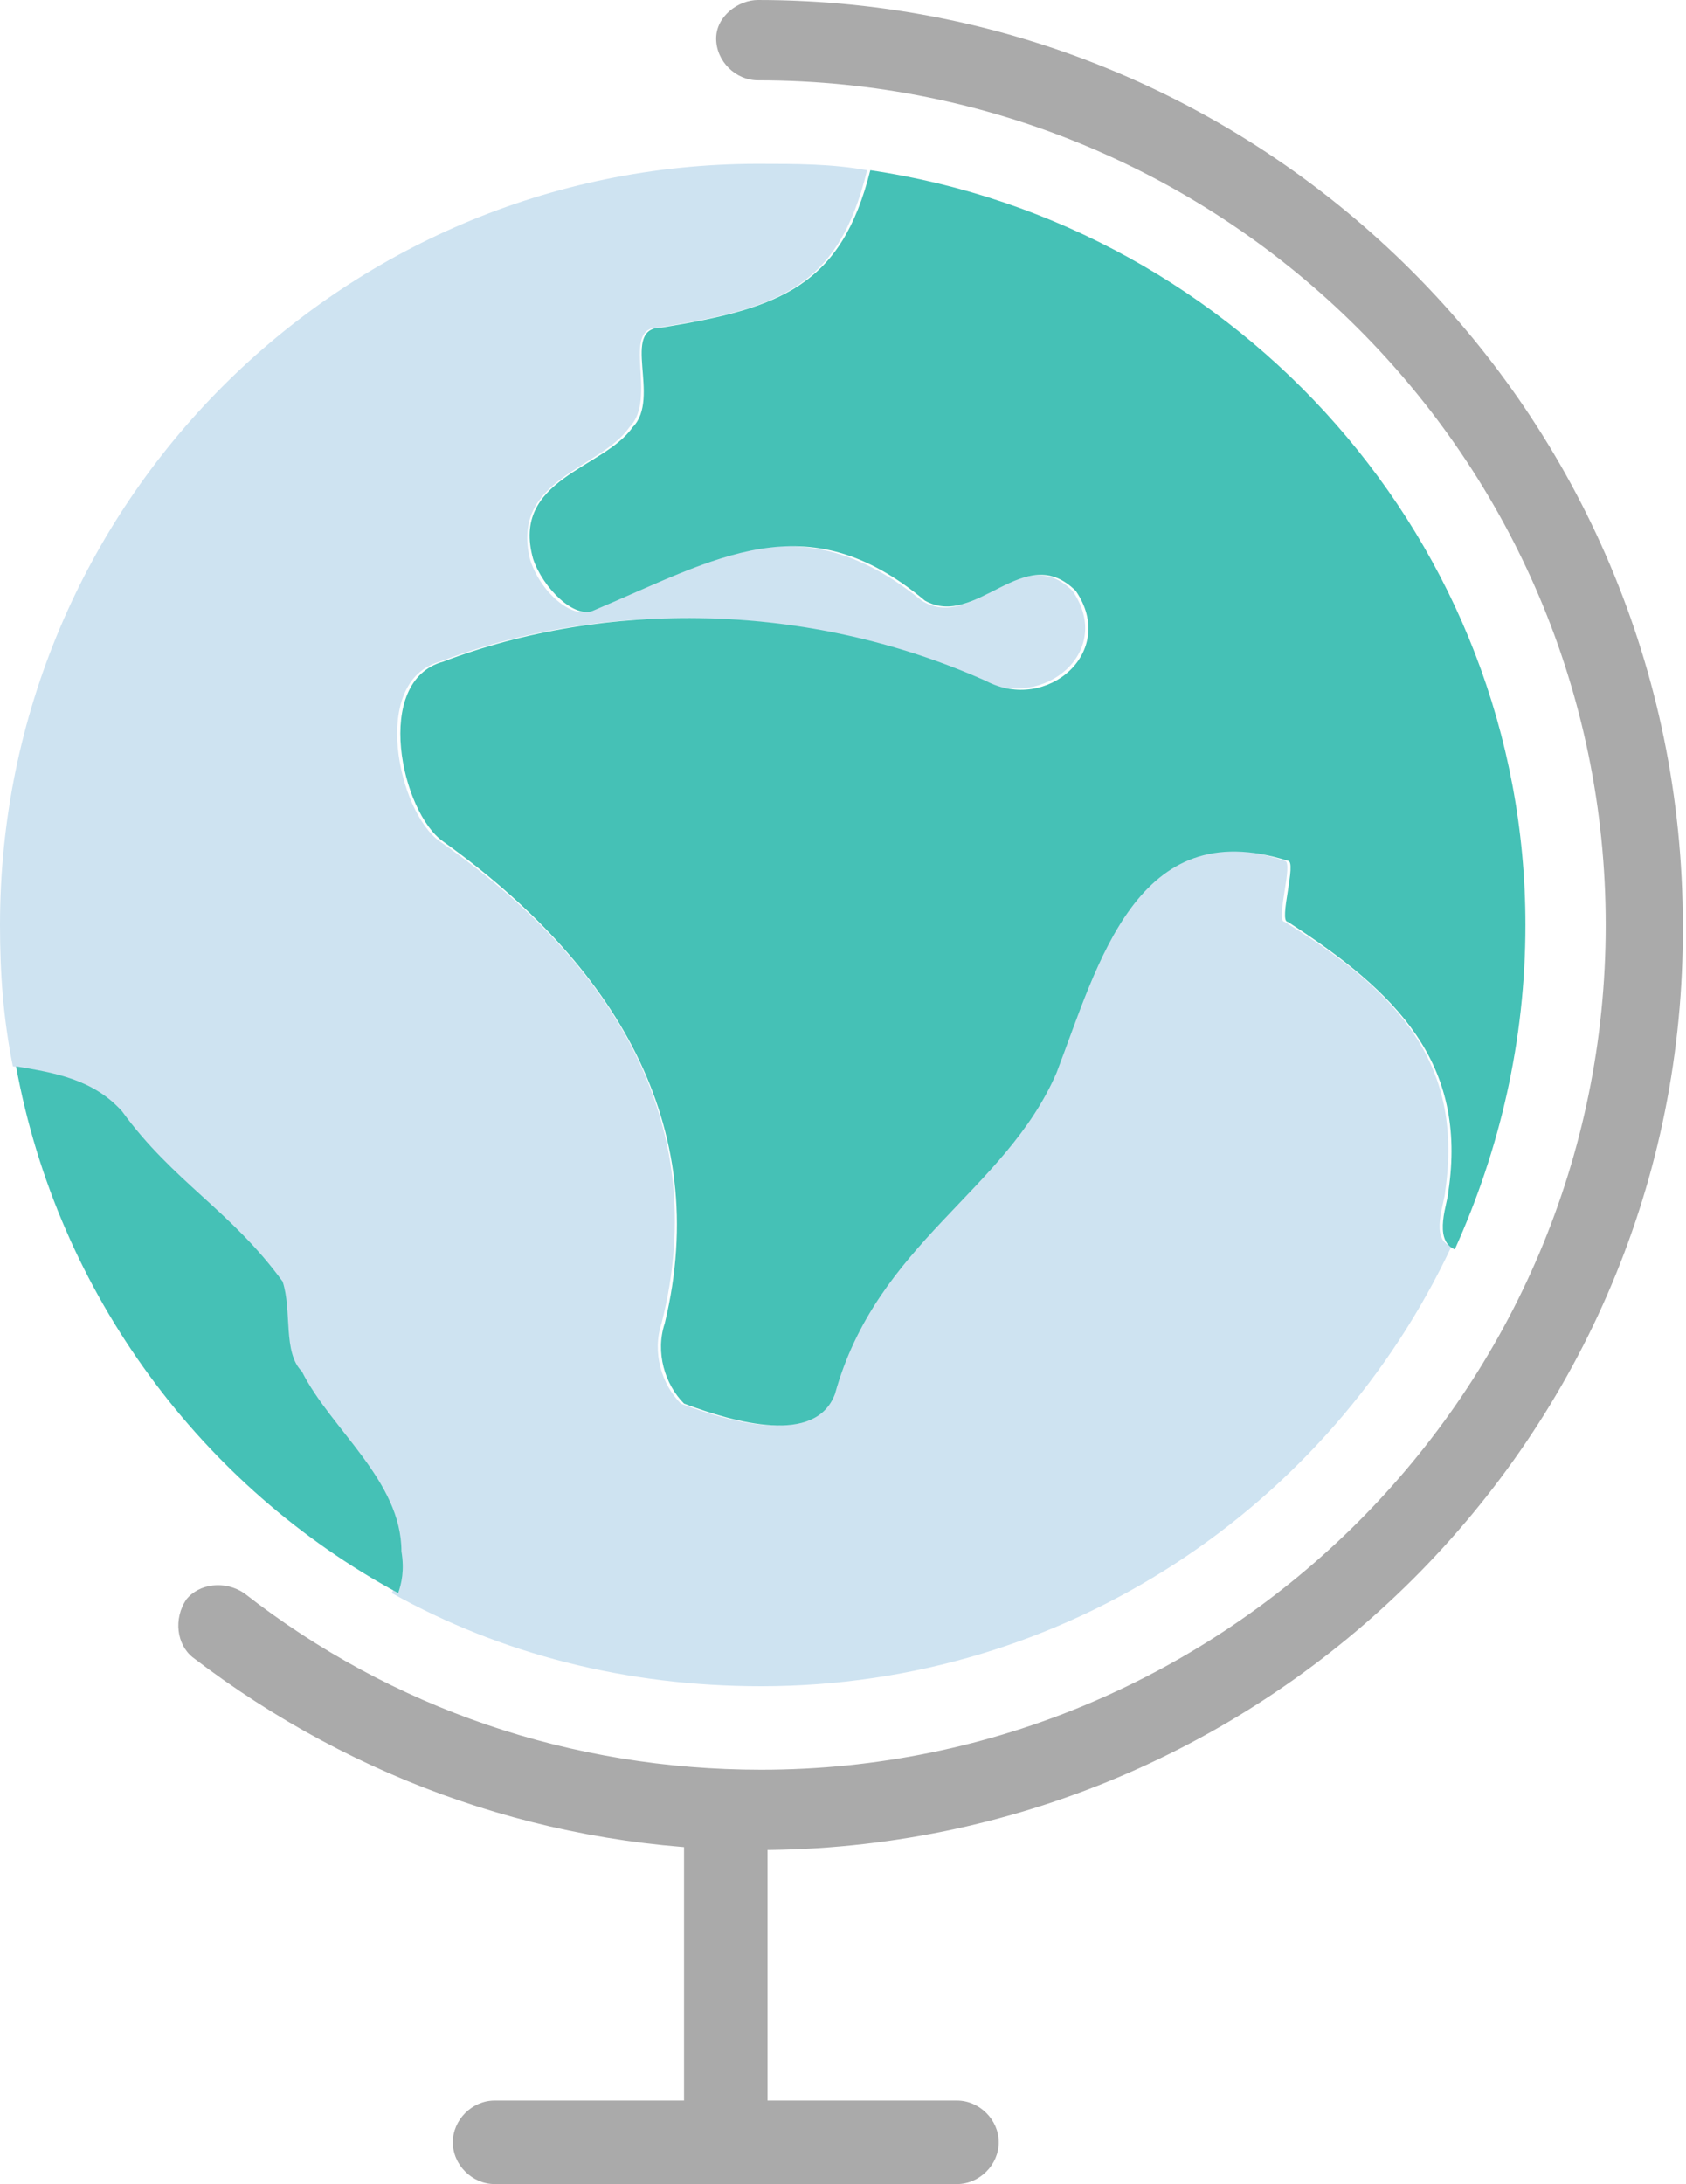
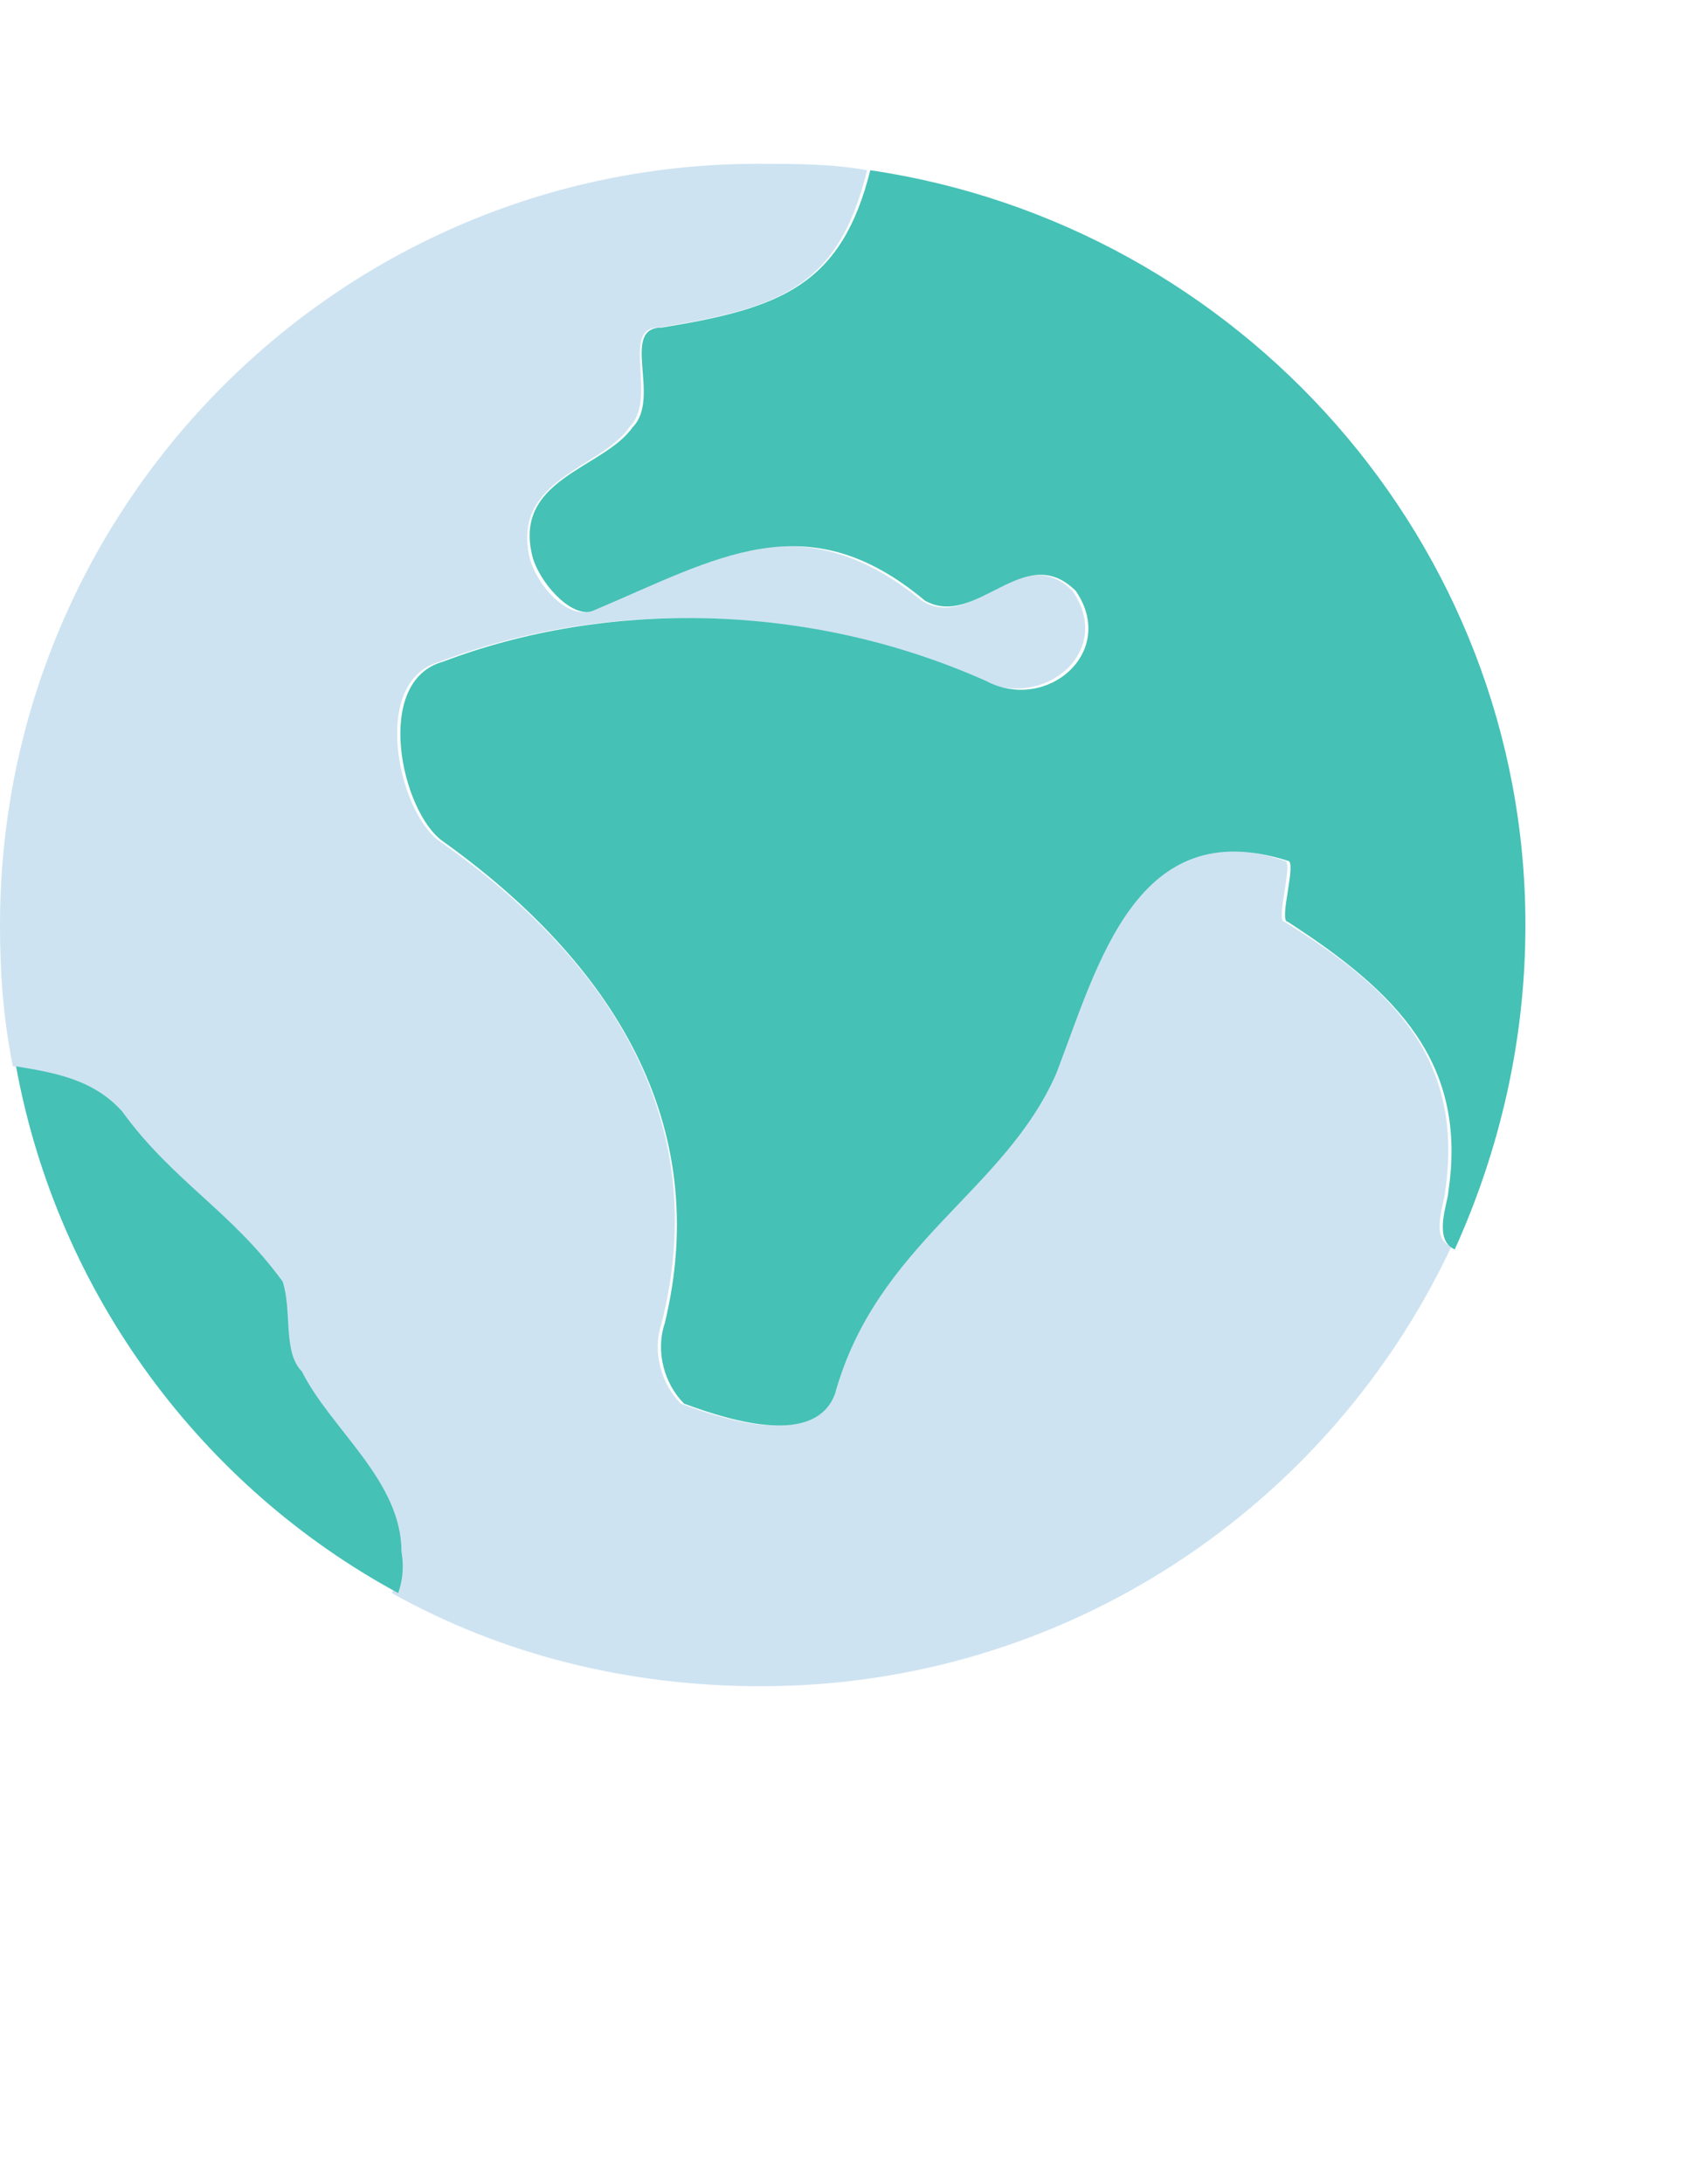
<svg xmlns="http://www.w3.org/2000/svg" version="1.1" id="Layer_1" x="0px" y="0px" viewBox="0 0 52.5 68" style="enable-background:new 0 0 52.5 68;" xml:space="preserve">
  <style type="text/css">
	.st0{fill-rule:evenodd;clip-rule:evenodd;fill:#FFFFFF;stroke:#9B9B9B;stroke-width:2.4;stroke-dasharray:7.2;}
	.st1{fill:#C56F8B;}
	.st2{fill:#B4E0DA;}
	.st3{fill:#59BBB1;}
	.st4{fill-rule:evenodd;clip-rule:evenodd;fill:#B4E0DA;}
	.st5{fill-rule:evenodd;clip-rule:evenodd;fill:#C56F8B;}
	.st6{fill:#ECE7EA;}
	.st7{fill:#D2647E;stroke:#FFFFFF;stroke-width:1.771;}
	.st8{fill:#FEE05B;}
	.st9{fill:#11B9A8;stroke:#11B9A8;stroke-width:2.657;}
	.st10{fill-rule:evenodd;clip-rule:evenodd;fill:#11B9A8;}
	.st11{fill:#AAAAAA;}
	.st12{fill:#C2B8B9;}
	.st13{fill:#FFF5CC;}
	.st14{fill-rule:evenodd;clip-rule:evenodd;fill:none;}
	.st15{fill:none;}
	.st16{fill:#FECF00;}
	.st17{fill:#A2E0DB;}
	.st18{fill:#17B1A4;}
	.st19{fill:#FEE266;}
	.st20{fill:#FFEC99;}
	.st21{fill:#887E82;}
	.st22{fill:#D7D4D5;}
	.st23{fill:#CEE3F1;}
	.st24{fill:#45C1B6;}
	.st25{fill:#AFA9AC;}
	.st26{fill:#74D0C8;}
	.st27{fill:none;stroke:#74D0C8;stroke-width:1.552;stroke-miterlimit:10;}
	.st28{fill:#DC7589;}
	.st29{fill:none;stroke:#DC7589;stroke-width:1.552;stroke-miterlimit:10;}
	.st30{fill:none;stroke:#FEE266;stroke-width:1.552;stroke-miterlimit:10;}
	.st31{fill-rule:evenodd;clip-rule:evenodd;fill:#17B1A4;stroke:#A2E0DB;stroke-width:2.937;}
	.st32{fill-rule:evenodd;clip-rule:evenodd;fill:#A2E0DB;}
	.st33{fill-rule:evenodd;clip-rule:evenodd;fill:#FEE266;}
	.st34{fill-rule:evenodd;clip-rule:evenodd;fill:#74D0C8;}
	.st35{fill-rule:evenodd;clip-rule:evenodd;fill:#45C1B6;}
</style>
  <g>
    <g>
      <path class="st23" d="M45,37.1c0.6-4.1-1.6-6.3-5-8.4c-0.3,0,0.3-1.9,0-1.9c-4.7-1.6-5.9,3.1-7.2,6.6c-1.6,3.8-5.6,5.3-6.9,10    c-0.6,1.6-3.1,0.9-4.7,0.3c-0.6-0.6-0.9-1.6-0.6-2.5c1.6-6.3-1.6-11.3-6.9-15c-1.3-0.9-2.2-5,0-5.6c5-1.9,11.3-1.9,16.9,0.6    c1.9,0.9,4.1-0.9,2.8-2.8c-1.6-1.6-3.1,1.3-4.7,0.3c-3.8-3.1-6.6-1.3-10.3,0.3c-0.6,0.3-1.6-0.6-1.9-1.6c-0.6-2.5,2.2-2.8,3.1-4.1    c0.9-0.9-0.3-3.1,0.9-3.1c3.7-0.6,5.6-1.2,6.5-4.9c-1.1-0.2-2.2-0.2-3.4-0.2C10.6,5.1,0,15.7,0,28.8c0,1.5,0.1,2.9,0.4,4.4    c1.2,0.2,2.5,0.4,3.3,1.4c1.6,2.2,3.4,3.1,5,5.3c0.3,0.9,0,2.2,0.6,2.8c0.9,1.9,3.1,3.4,3.1,5.6c0.1,0.5,0,0.9-0.2,1.3    c3.4,1.9,7.3,2.9,11.5,2.9c9.5,0,17.7-5.6,21.5-13.7C44.5,38.6,45,37.4,45,37.1z" />
    </g>
    <g>
      <path class="st24" d="M12.5,48.3c0-2.2-2.2-3.8-3.1-5.6c-0.6-0.6-0.3-1.9-0.6-2.8c-1.6-2.2-3.4-3.1-5-5.3c-0.9-1-2.1-1.2-3.3-1.4    c1.3,7.1,5.8,13.1,11.9,16.4C12.5,49.3,12.6,48.9,12.5,48.3z" />
    </g>
    <g>
      <path class="st24" d="M27.1,5.3c-0.9,3.6-2.8,4.3-6.5,4.9c-1.3,0,0,2.2-0.9,3.1c-0.9,1.3-3.8,1.6-3.1,4.1c0.3,0.9,1.3,1.9,1.9,1.6    c3.8-1.6,6.6-3.4,10.3-0.3c1.6,0.9,3.1-1.9,4.7-0.3c1.3,1.9-0.9,3.8-2.8,2.8c-5.6-2.5-11.9-2.5-16.9-0.6c-2.2,0.6-1.3,4.7,0,5.6    c5.3,3.8,8.4,8.8,6.9,15c-0.3,0.9,0,1.9,0.6,2.5c1.6,0.6,4.1,1.3,4.7-0.3c1.3-4.7,5.3-6.3,6.9-10c1.3-3.4,2.5-8.1,7.2-6.6    c0.3,0-0.3,1.9,0,1.9c3.4,2.2,5.6,4.4,5,8.4c0,0.3-0.5,1.5,0.2,1.8c1.4-3.1,2.2-6.5,2.2-10.1C47.5,16.9,38.6,7,27.1,5.3z" />
    </g>
    <g>
-       <path class="st11" d="M23.6,57.6c-6.4,0-12.5-2.1-17.6-6c-0.5-0.4-0.6-1.2-0.2-1.8c0.4-0.5,1.2-0.6,1.8-0.2    c4.6,3.6,10.2,5.5,16.1,5.5C38.2,55.1,50,43.3,50,28.8C50,14.3,38.2,2.5,23.6,2.5c-0.7,0-1.3-0.6-1.3-1.3S23,0,23.6,0    c15.9,0,28.8,12.9,28.8,28.8C52.5,44.7,39.5,57.6,23.6,57.6z" />
-     </g>
+       </g>
    <g>
-       <path class="st11" d="M22.6,68c-0.7,0-1.3-0.6-1.3-1.3V56.4c0-0.7,0.6-1.3,1.3-1.3c0.7,0,1.3,0.6,1.3,1.3v10.4    C23.9,67.4,23.3,68,22.6,68z" />
-     </g>
+       </g>
    <g>
-       <path class="st11" d="M29.8,68H15.4c-0.7,0-1.3-0.6-1.3-1.3s0.6-1.3,1.3-1.3h14.4c0.7,0,1.3,0.6,1.3,1.3S30.5,68,29.8,68z" />
-     </g>
+       </g>
  </g>
</svg>